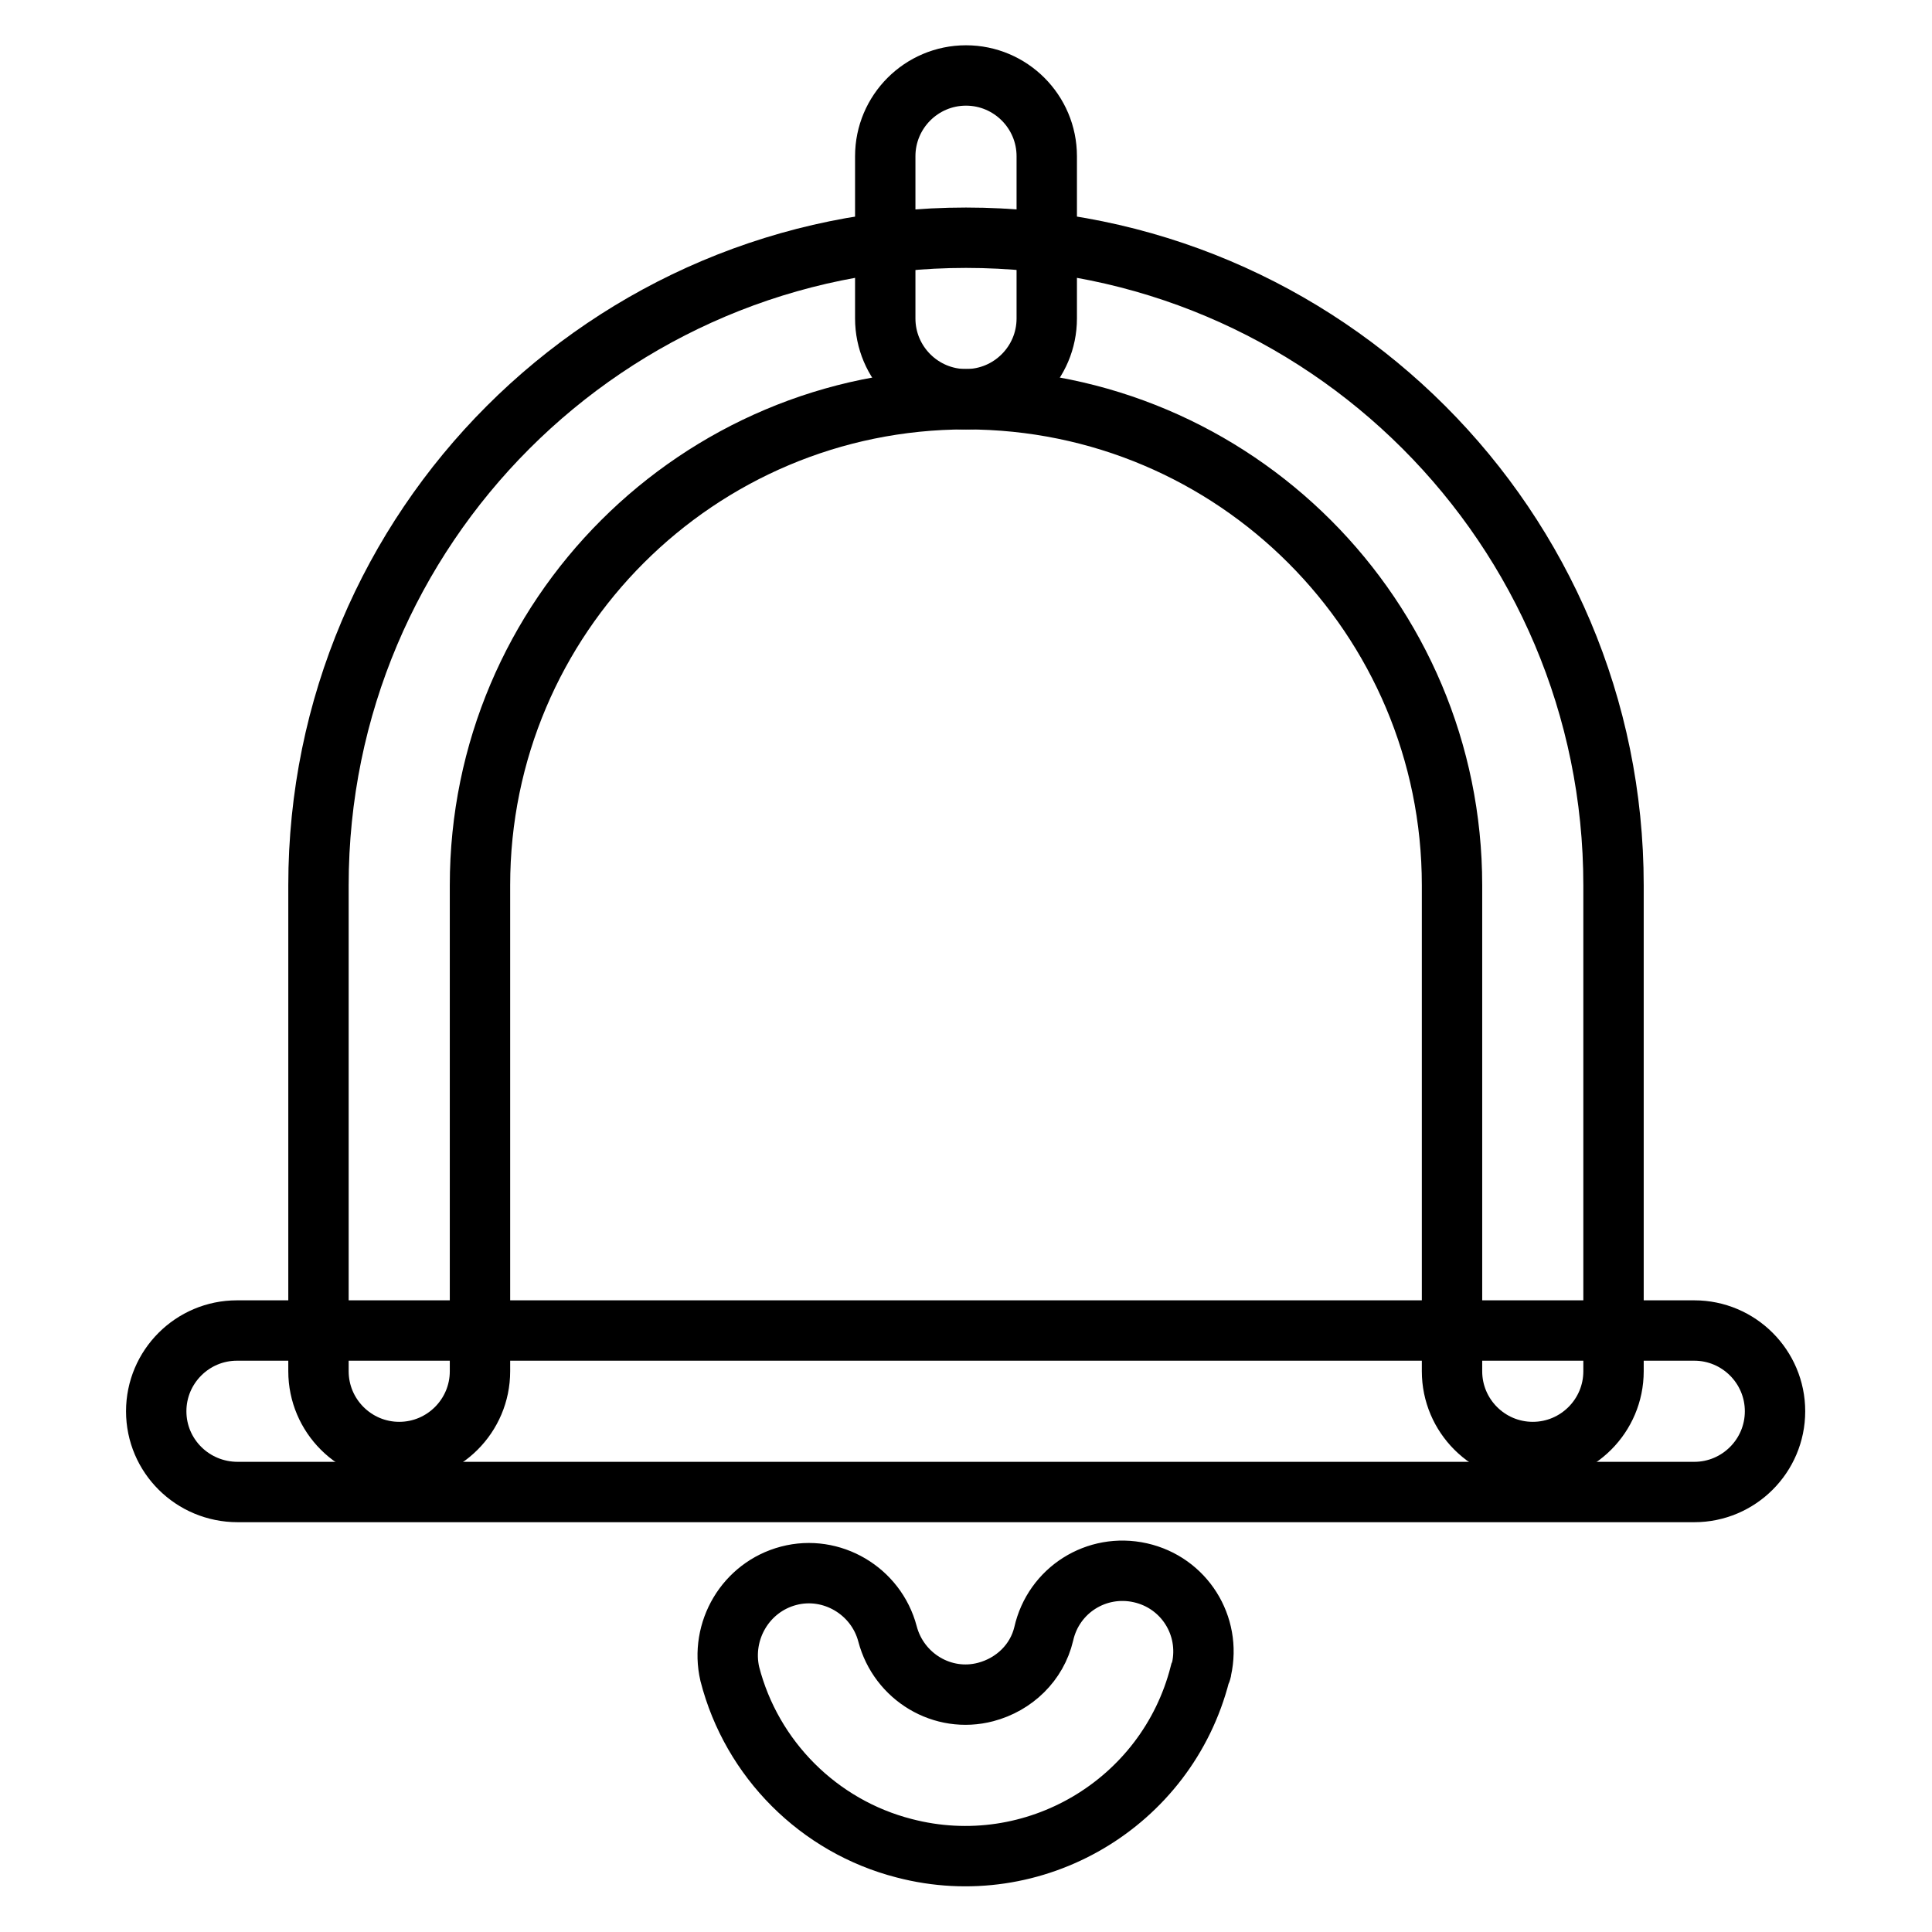
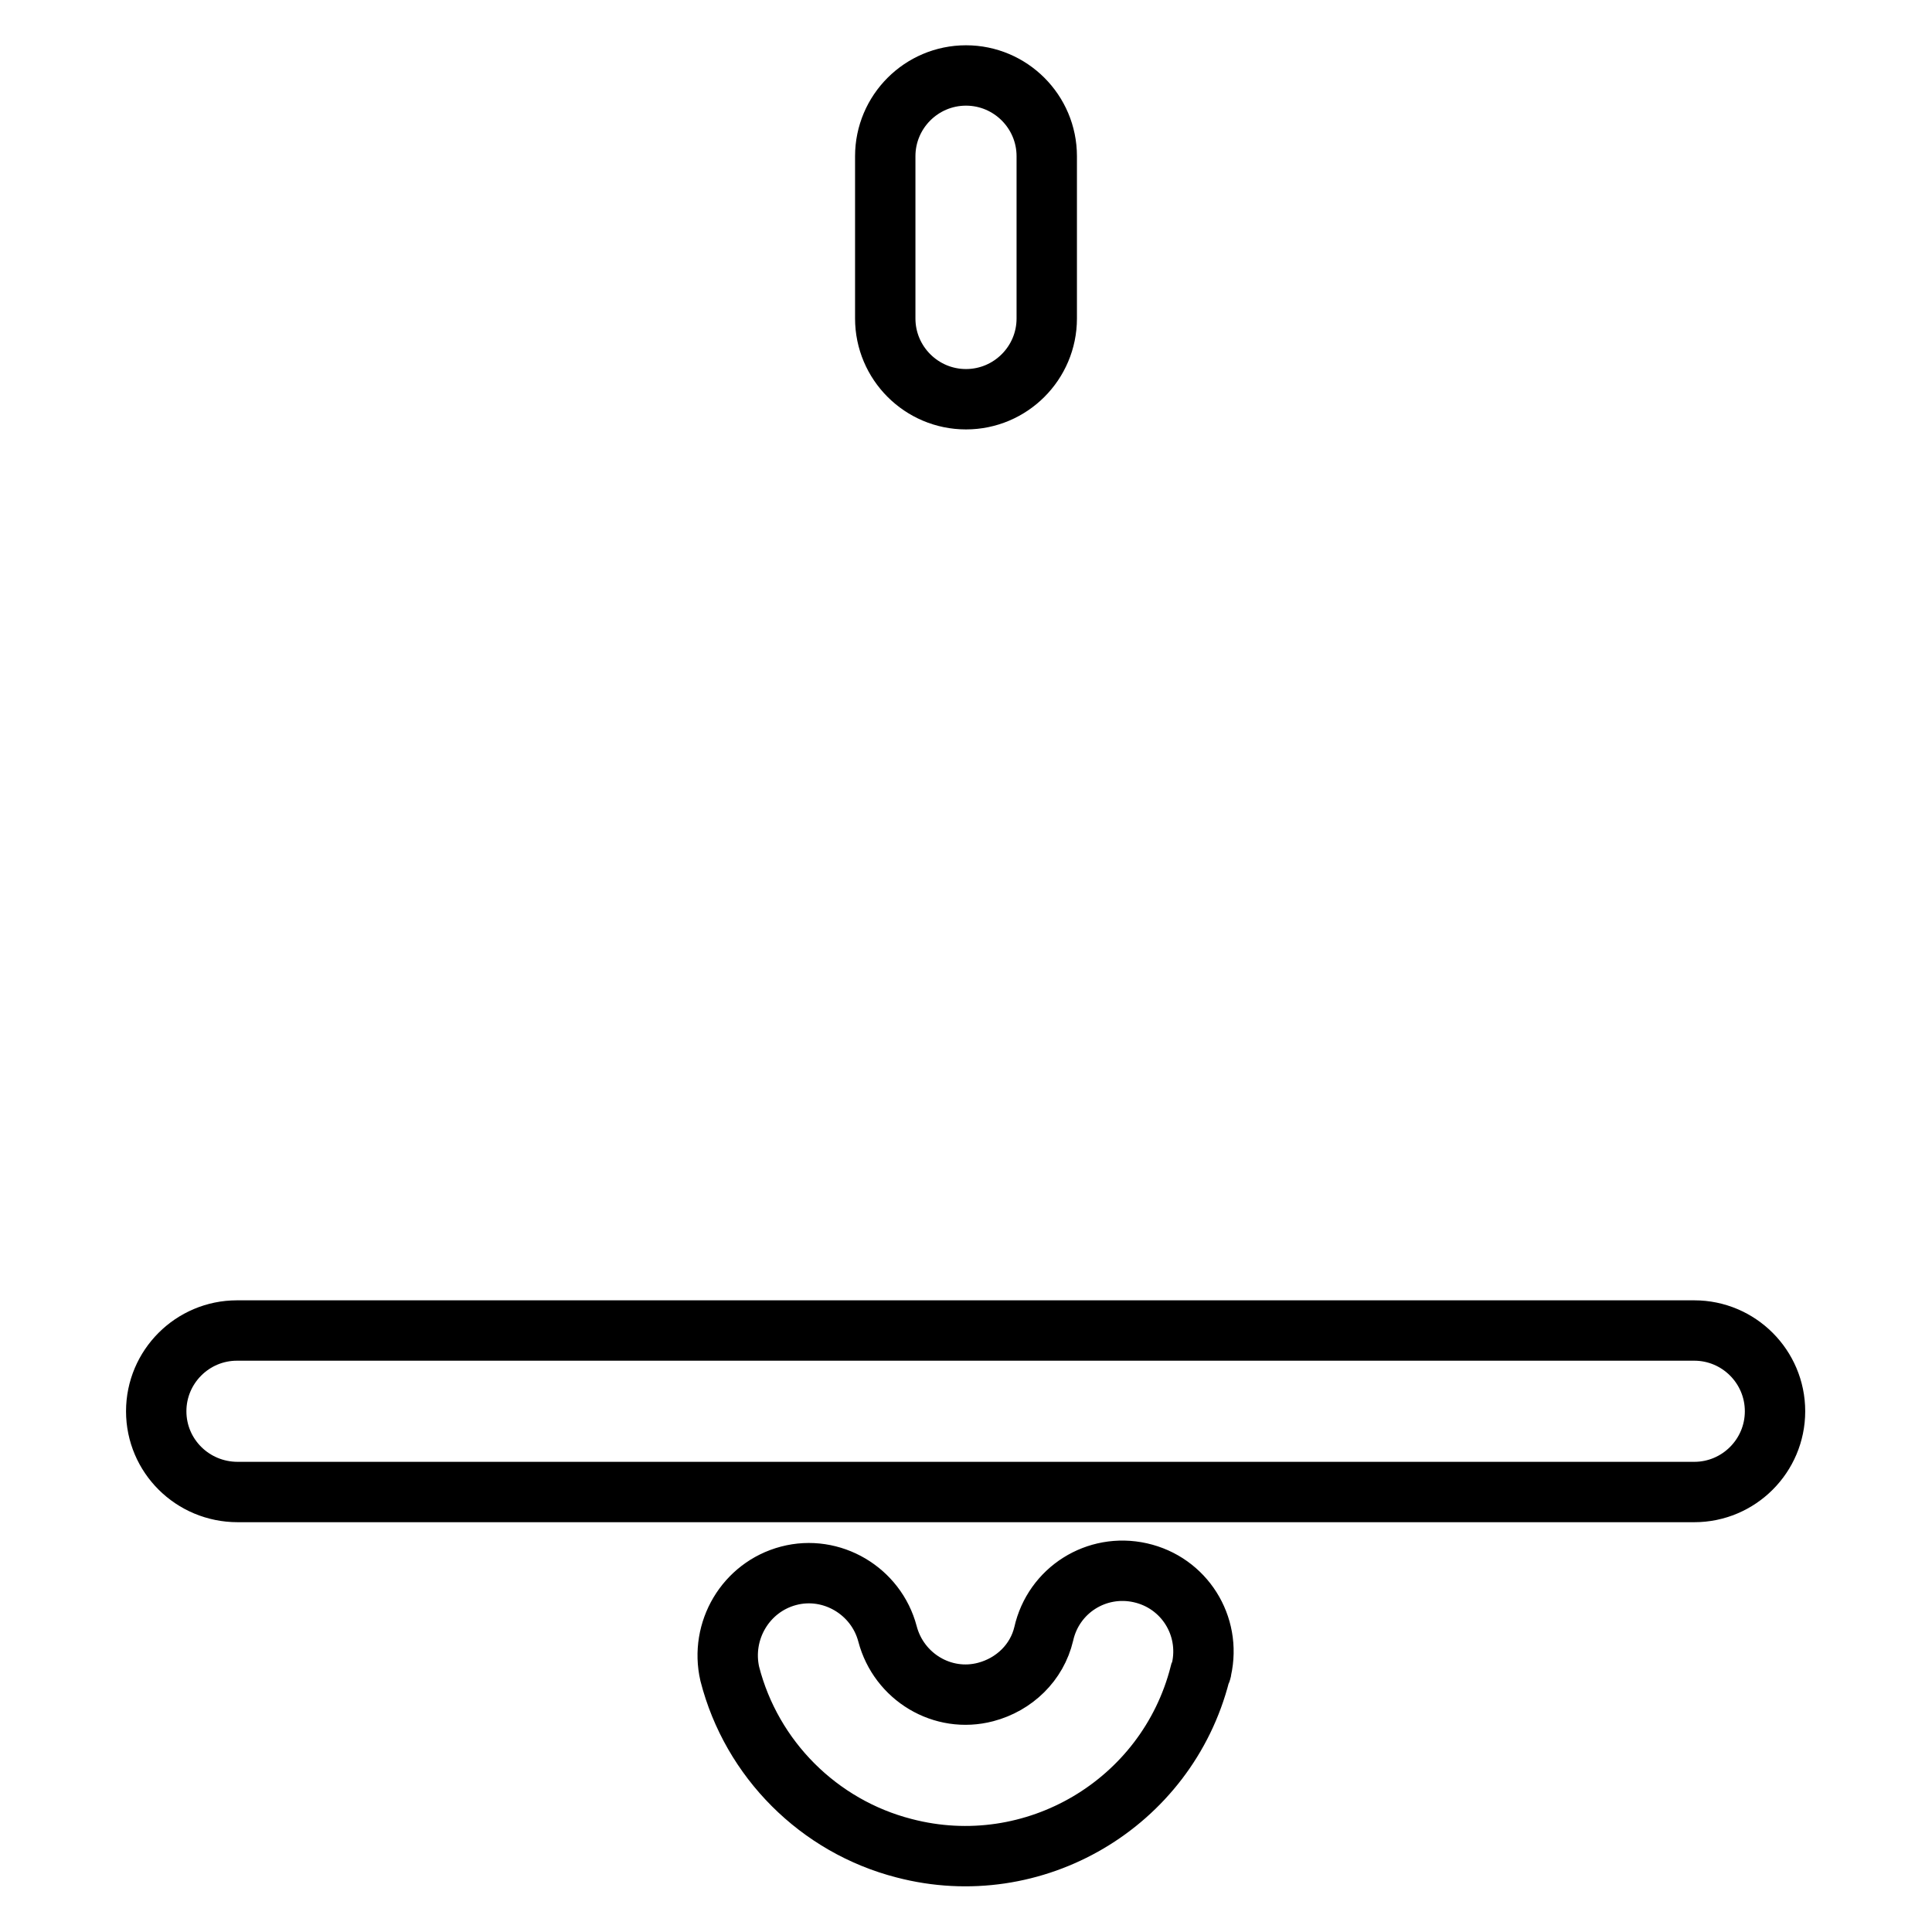
<svg xmlns="http://www.w3.org/2000/svg" version="1.1" x="0px" y="0px" viewBox="0 0 256 256" enable-background="new 0 0 256 256" xml:space="preserve">
  <g>
-     <path stroke-width="8" fill-opacity="0" stroke="#000000" d="M42.2,117.3c0-47.4,38.4-85.8,85.8-85.8c47.4,0,85.8,38.4,85.8,85.8v64.4c0,5.9-4.8,10.7-10.7,10.7 c-5.9,0-10.7-4.8-10.7-10.7c0,0,0,0,0,0v-64.4c0-35.5-28.8-64.4-64.4-64.4c-35.5,0-64.4,28.8-64.4,64.4v64.4 c0,5.9-4.8,10.7-10.7,10.7c-5.9,0-10.7-4.8-10.7-10.7l0,0V117.3z" />
-     <path stroke-width="8" fill-opacity="0" stroke="#000000" d="M128,10c5.9,0,10.7,4.8,10.7,10.7l0,0v21.5c0,5.9-4.8,10.7-10.7,10.7c-5.9,0-10.7-4.8-10.7-10.7l0,0V20.7 C117.3,14.8,122.1,10,128,10z M104.5,208.8c5.7-1.5,11.6,2,13.1,7.7c1.5,5.7,7.3,9.2,13,7.7c3.8-1,6.8-3.9,7.7-7.7 c1.3-5.8,7-9.4,12.8-8.1c5.8,1.3,9.4,7,8.1,12.8c0,0.2-0.1,0.4-0.2,0.6c-4.4,17.2-22,27.6-39.2,23.1c-11.3-2.9-20.2-11.8-23.1-23.1 C95.4,216.1,98.8,210.3,104.5,208.8L104.5,208.8z M20.7,187c0-5.9,4.8-10.7,10.7-10.7l0,0h193.1c5.9,0,10.7,4.8,10.7,10.7 c0,5.9-4.8,10.7-10.7,10.7c0,0,0,0,0,0H31.5C25.5,197.7,20.7,192.9,20.7,187L20.7,187L20.7,187z" />
+     <path stroke-width="8" fill-opacity="0" stroke="#000000" d="M128,10c5.9,0,10.7,4.8,10.7,10.7l0,0v21.5c0,5.9-4.8,10.7-10.7,10.7c-5.9,0-10.7-4.8-10.7-10.7l0,0V20.7 C117.3,14.8,122.1,10,128,10z M104.5,208.8c5.7-1.5,11.6,2,13.1,7.7c1.5,5.7,7.3,9.2,13,7.7c3.8-1,6.8-3.9,7.7-7.7 c1.3-5.8,7-9.4,12.8-8.1c5.8,1.3,9.4,7,8.1,12.8c0,0.2-0.1,0.4-0.2,0.6c-4.4,17.2-22,27.6-39.2,23.1c-11.3-2.9-20.2-11.8-23.1-23.1 C95.4,216.1,98.8,210.3,104.5,208.8z M20.7,187c0-5.9,4.8-10.7,10.7-10.7l0,0h193.1c5.9,0,10.7,4.8,10.7,10.7 c0,5.9-4.8,10.7-10.7,10.7c0,0,0,0,0,0H31.5C25.5,197.7,20.7,192.9,20.7,187L20.7,187L20.7,187z" />
  </g>
</svg>